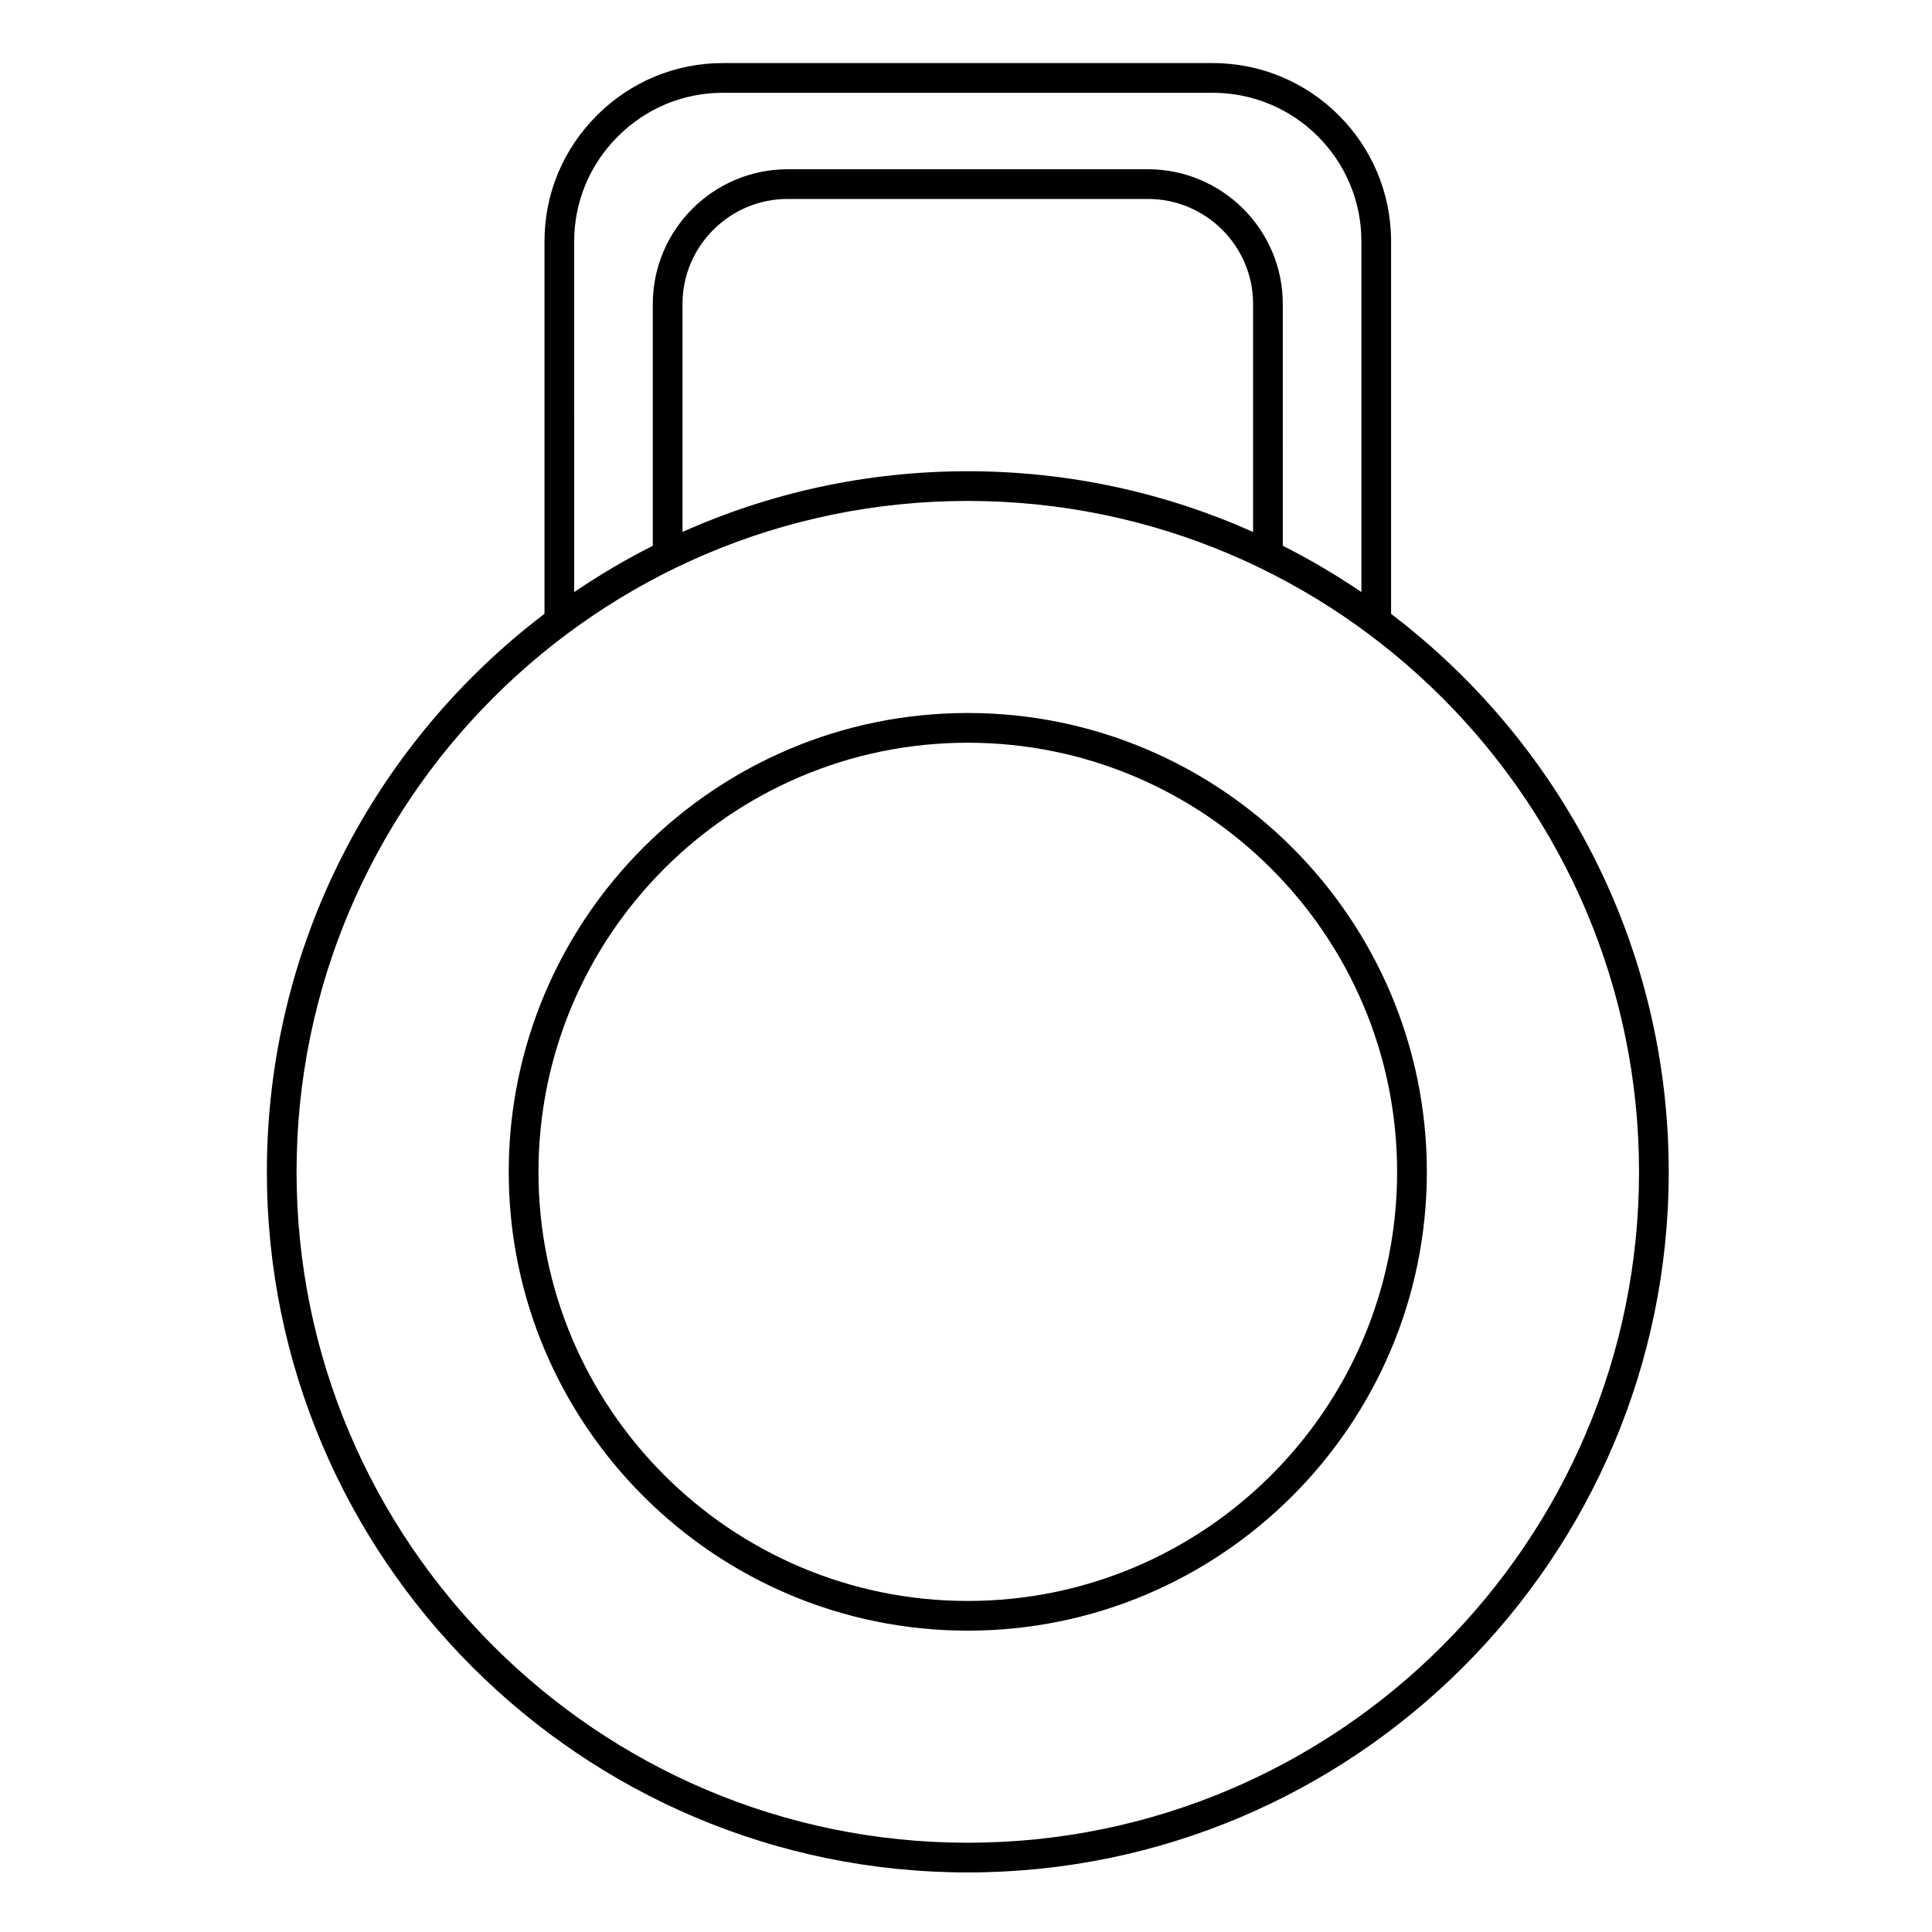
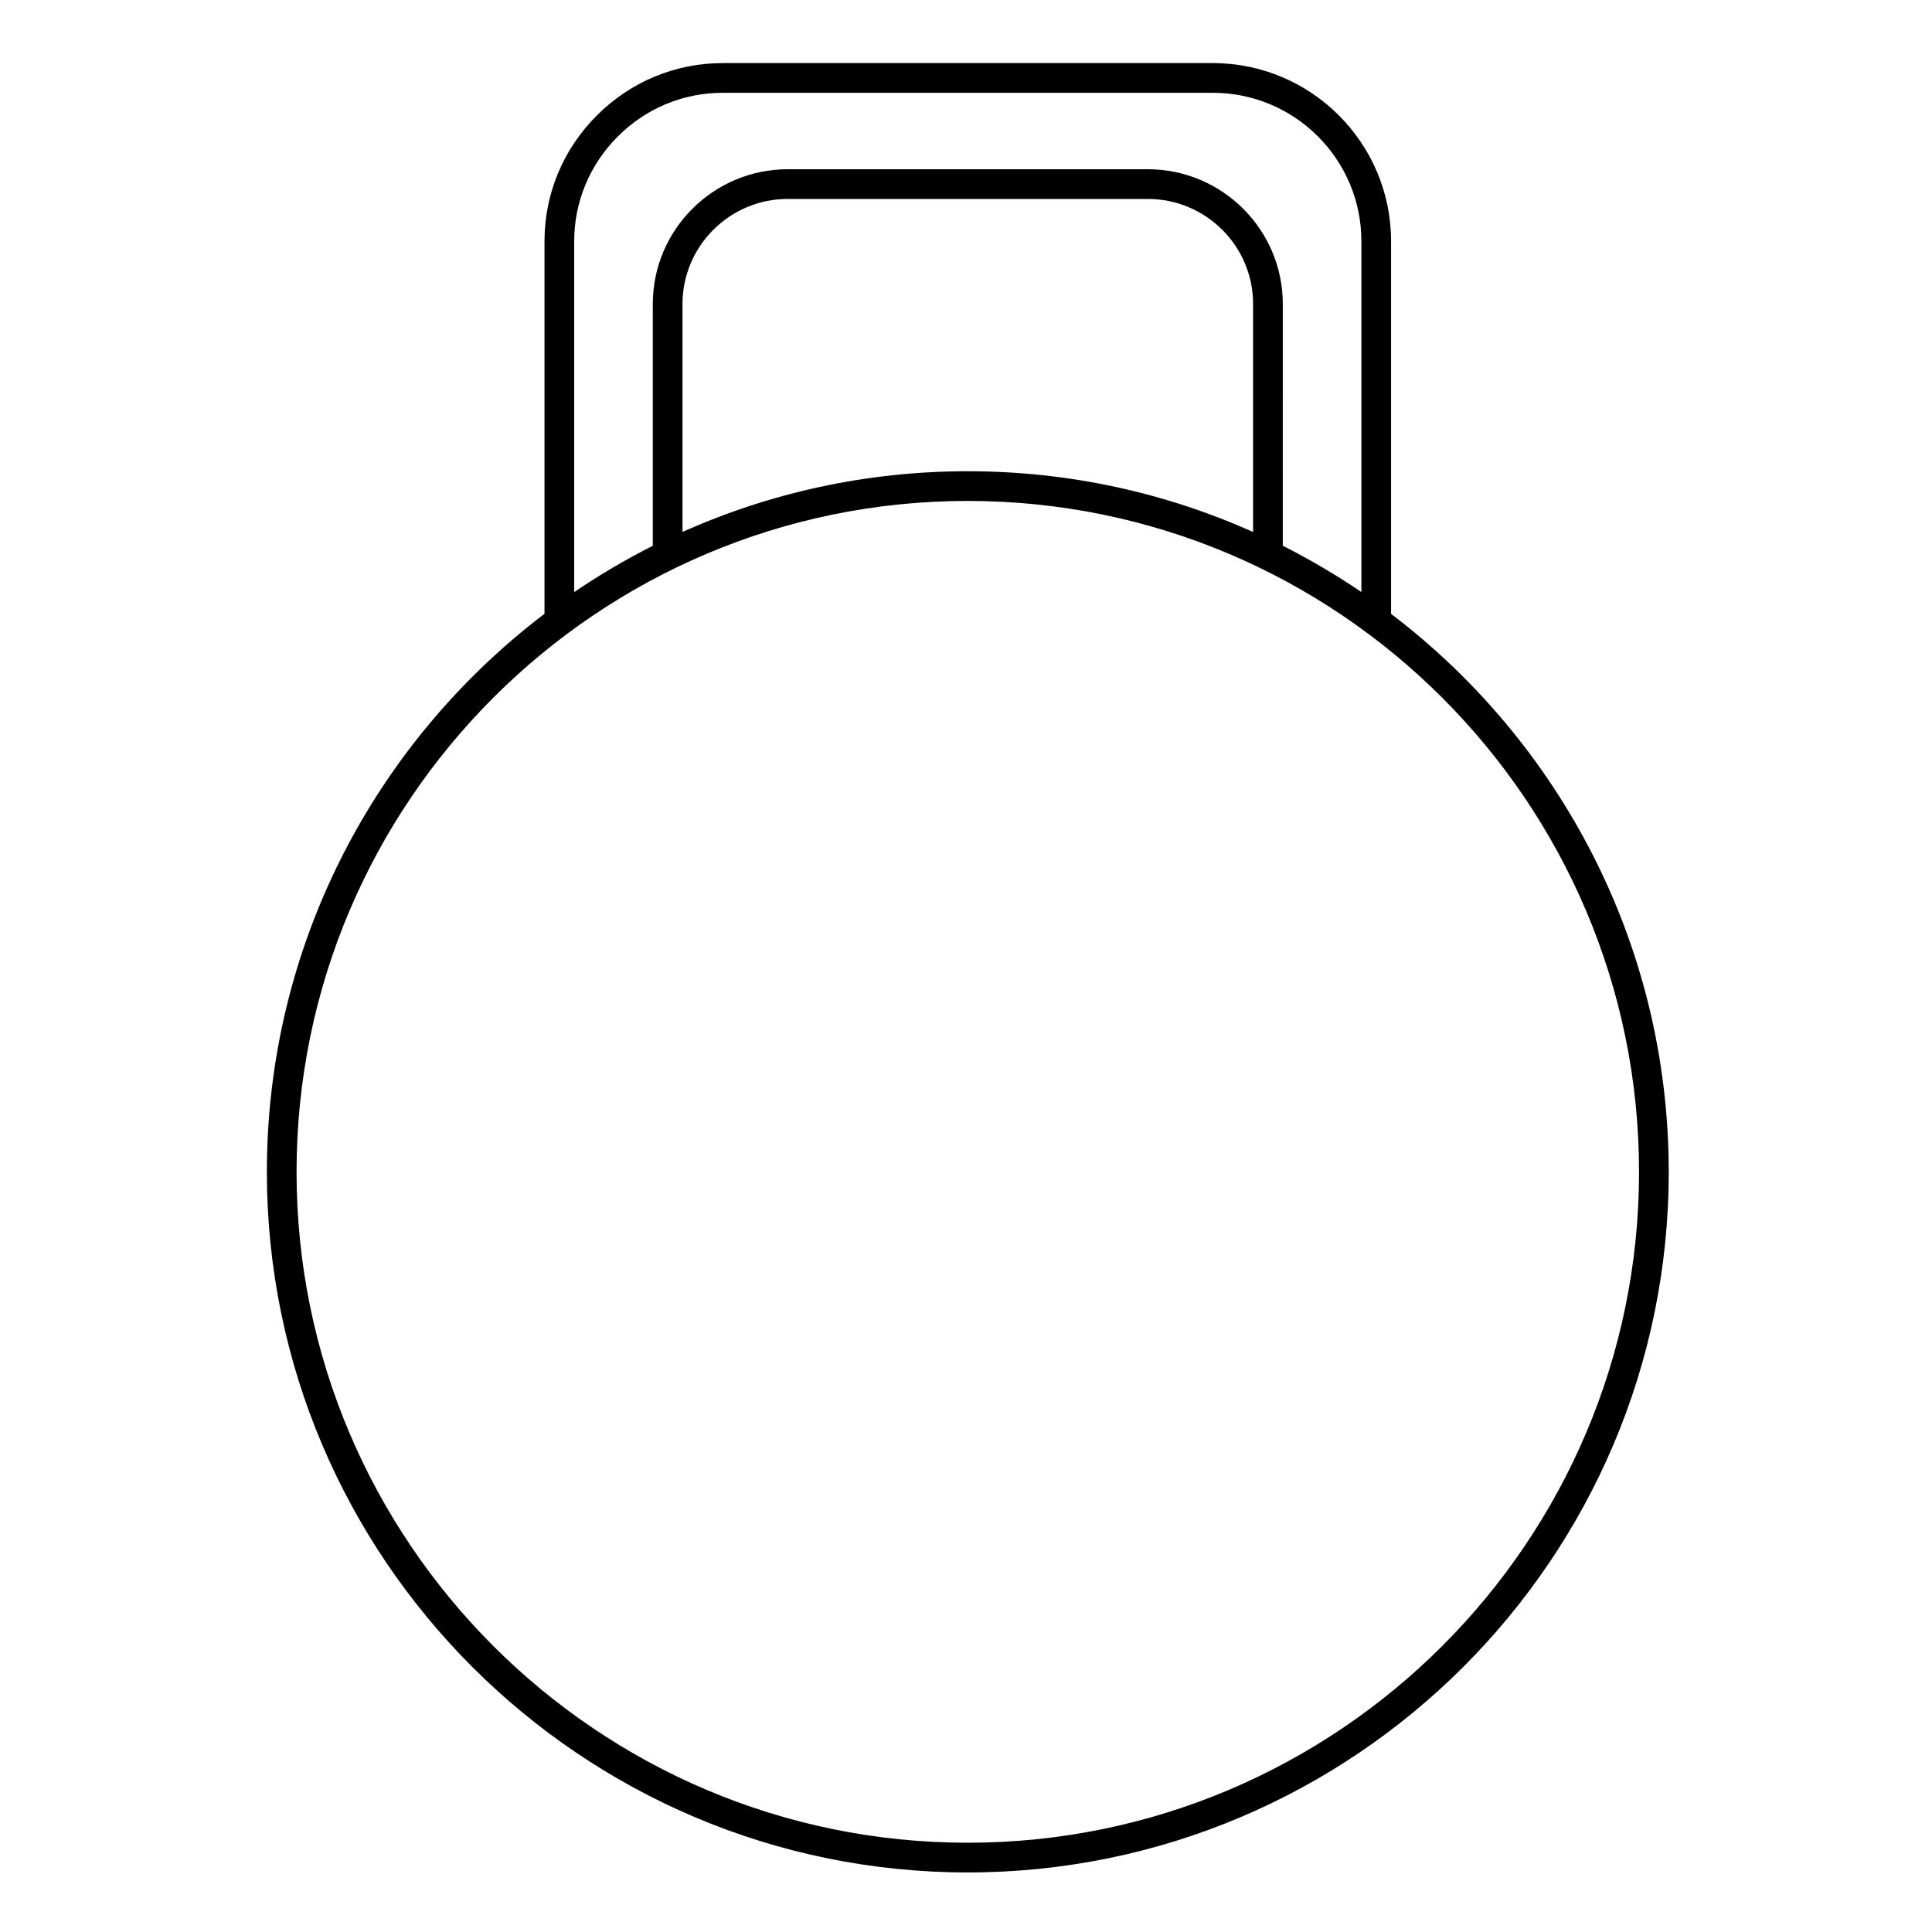
<svg xmlns="http://www.w3.org/2000/svg" fill="#000000" width="800px" height="800px" version="1.1" viewBox="144 144 512 512">
  <g>
    <path d="m512.65 306.68v-98.75c0-26.031-21.188-47.211-47.234-47.211h-129.88c-12.562 0-24.41 4.926-33.359 13.867-8.949 8.945-13.879 20.785-13.879 33.344v98.734c-44.672 33.941-73.574 87.613-73.574 147.91 0 102.36 83.32 185.64 185.73 185.64 102.44 0 185.78-83.277 185.78-185.64-0.004-60.289-28.906-113.95-73.582-147.89zm-216.48-98.75c0-10.453 4.109-20.32 11.57-27.777 7.461-7.457 17.336-11.562 27.797-11.562h129.89c21.703 0 39.359 17.648 39.359 39.34v92.973c-6.66-4.527-13.633-8.633-20.828-12.27l-0.004-64.07c0-19.691-16.043-35.711-35.762-35.711h-95.43c-19.719 0-35.762 16.02-35.762 35.711v64.074c-7.195 3.637-14.172 7.746-20.828 12.27zm28.699 16.633c0-15.352 12.512-27.84 27.891-27.84h95.43c15.379 0 27.891 12.488 27.891 27.84v60.418c-23.113-10.34-48.711-16.098-75.629-16.098-26.902 0-52.48 5.754-75.582 16.086zm75.582 407.78c-98.07 0-177.86-79.746-177.86-177.77 0-98.051 79.785-177.82 177.86-177.82 98.102 0 177.91 79.77 177.91 177.82 0 98.023-79.809 177.77-177.91 177.77z" />
-     <path d="m400.45 332.95c-67.066 0-121.63 54.559-121.63 121.62 0 67.031 54.562 121.57 121.63 121.57 67.094 0 121.68-54.535 121.68-121.57 0-67.062-54.582-121.62-121.68-121.62zm0 235.32c-62.727 0-113.75-51-113.75-113.69 0-62.723 51.031-113.75 113.75-113.75 62.75 0 113.8 51.027 113.8 113.75 0 62.688-51.051 113.69-113.8 113.69z" />
  </g>
</svg>